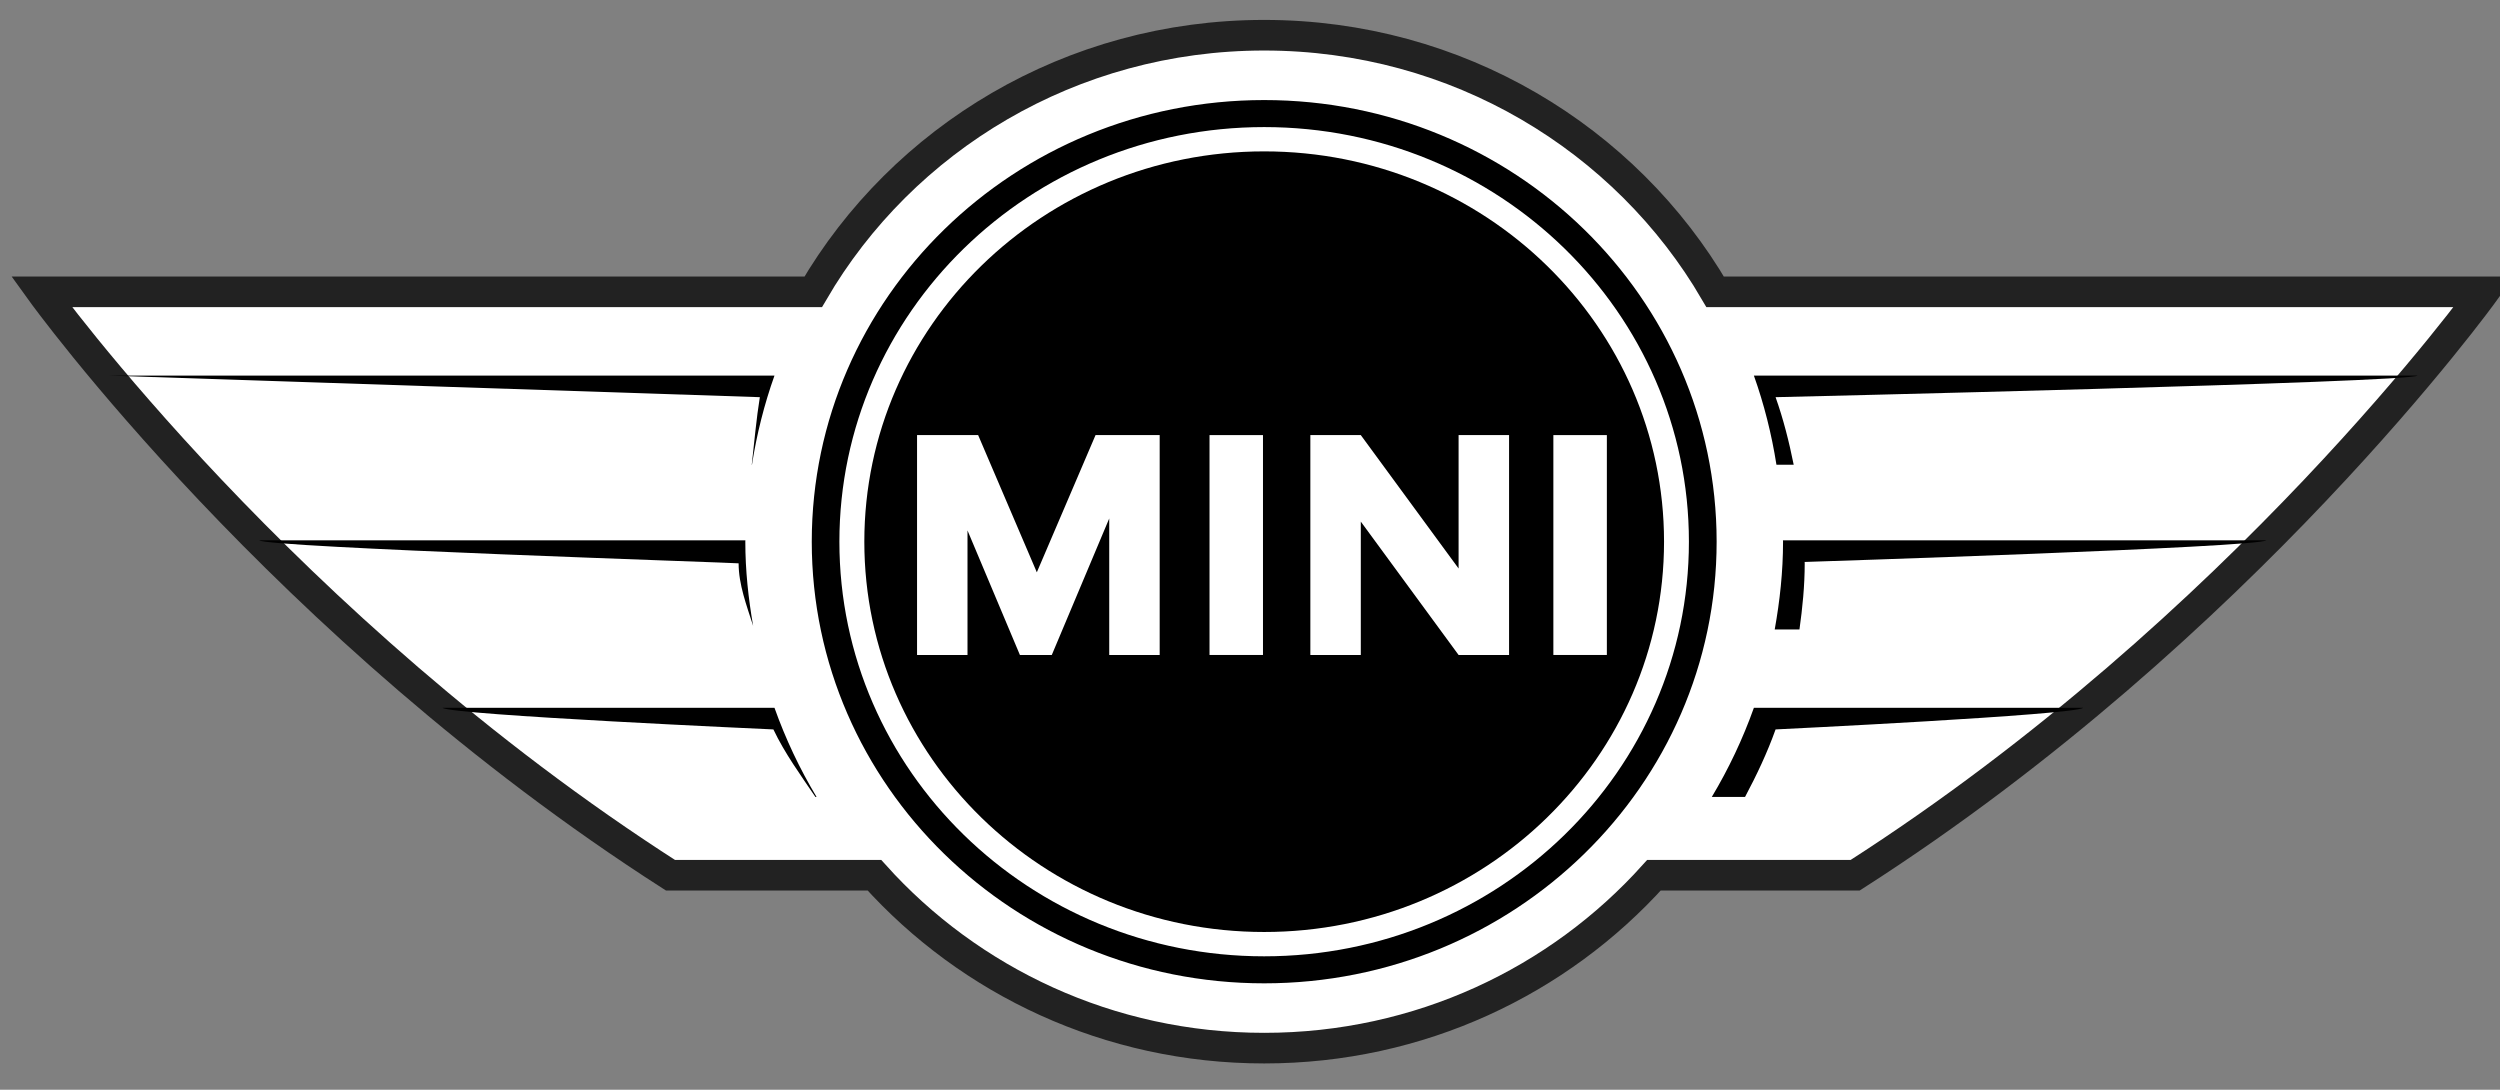
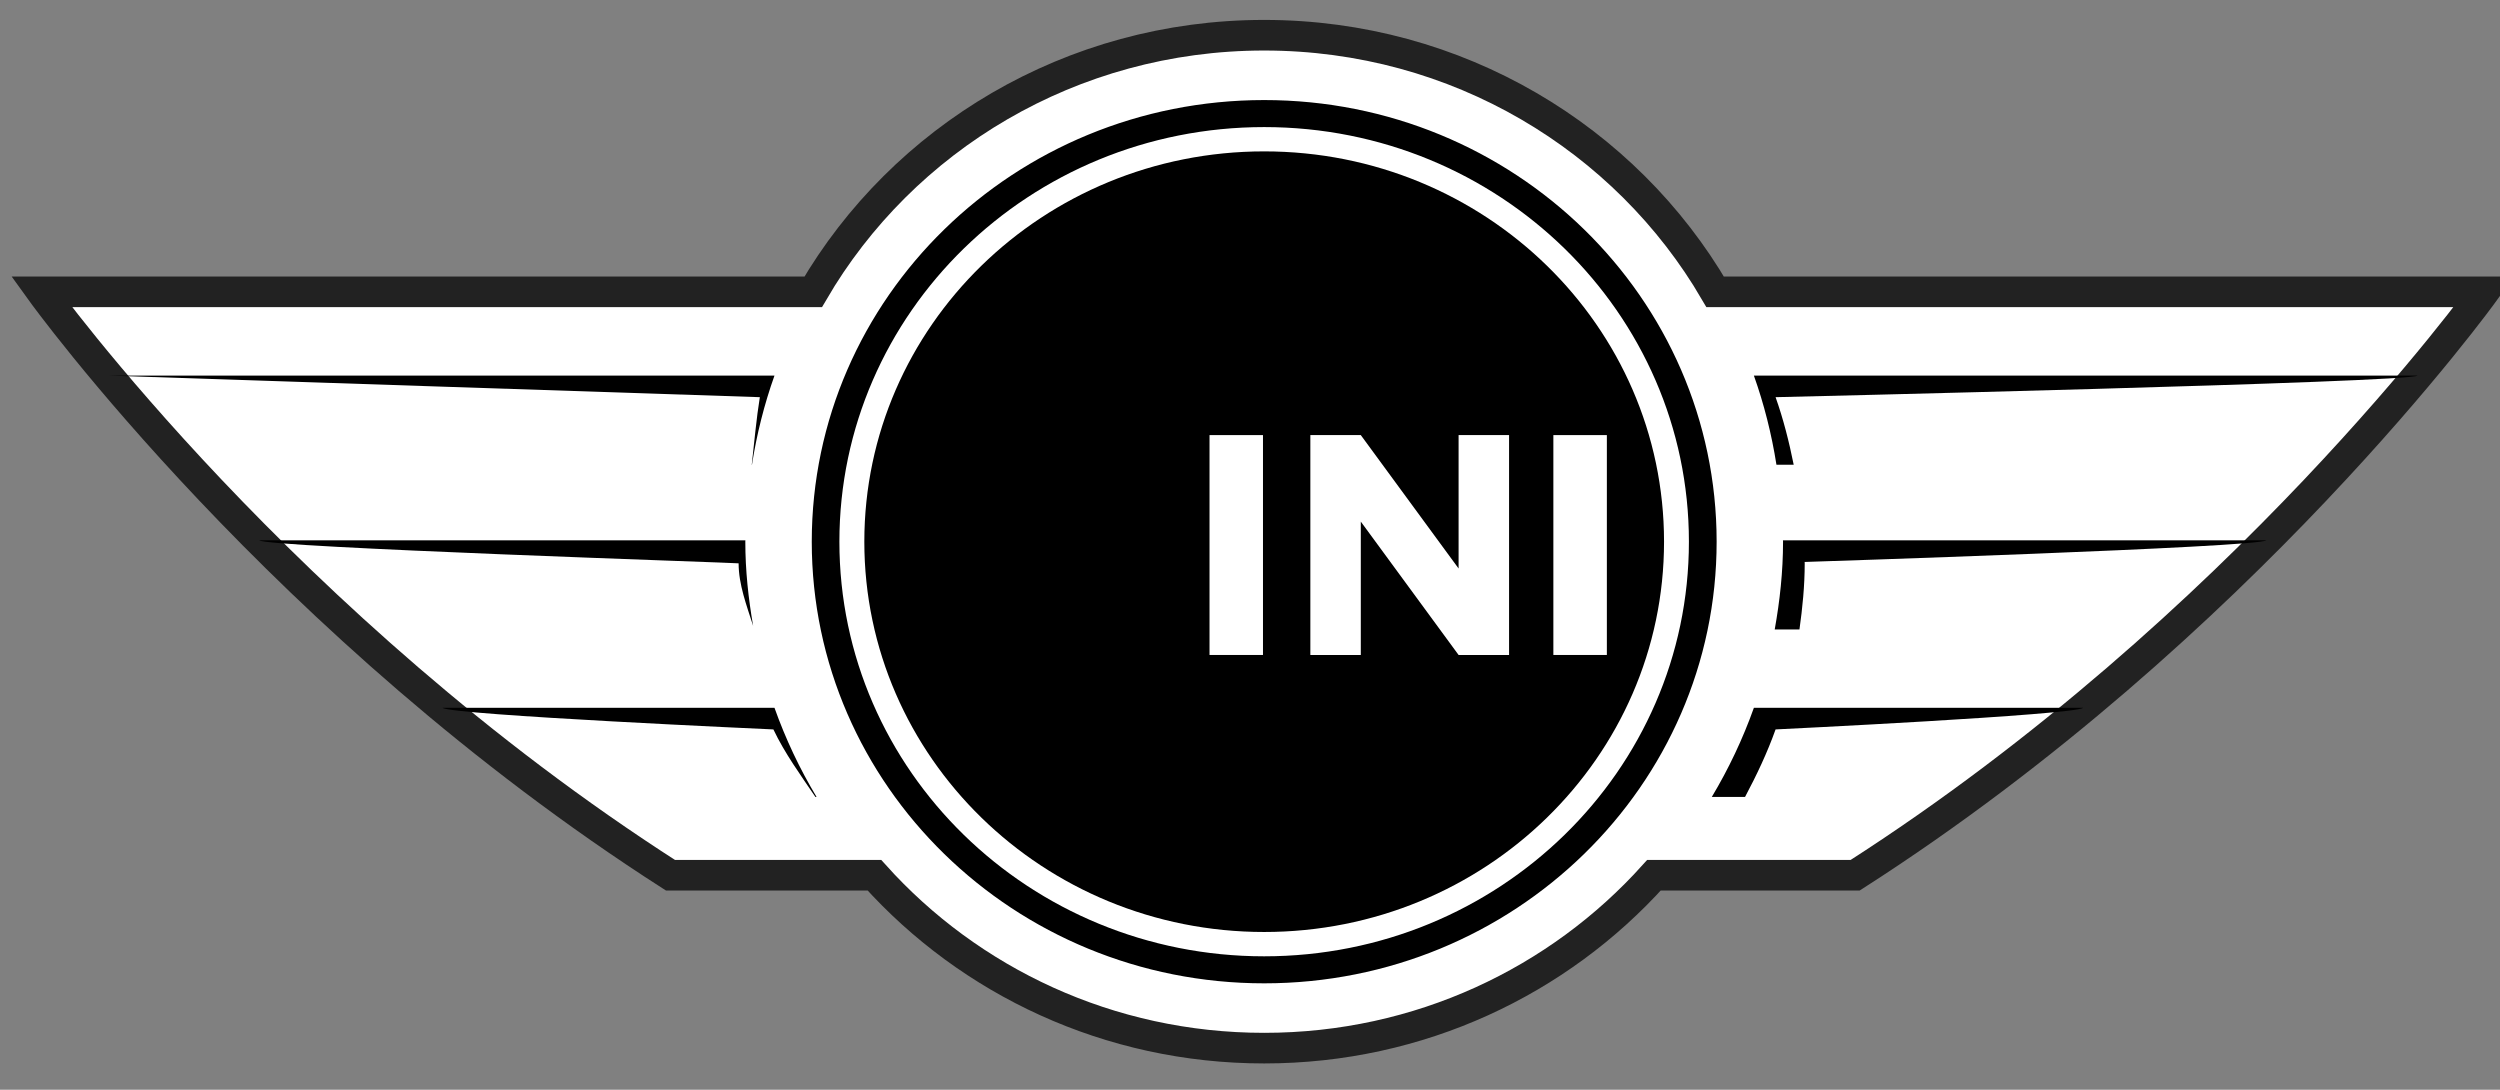
<svg xmlns="http://www.w3.org/2000/svg" width="78px" height="34px" viewBox="0 0 78 34">
  <rect x="0" y="0" width="78" height="34" fill="#808080" stroke="none" />
  <title>Mini</title>
  <desc>Created with Sketch.</desc>
  <defs />
  <g stroke="none" stroke-width="1" fill="none" fill-rule="evenodd">
    <g transform="translate(-105, -44)">
      <g transform="translate(106, 45)">
        <path d="M52.513,8.106 C49.729,3.328 44.476,0.099 38.442,0.099 C32.409,0.099 27.157,3.328 24.372,8.106 L0.297,8.106 C0.297,8.106 7.824,18.554 19.92,26.308 L26.283,26.308 C29.25,29.609 33.591,31.702 38.442,31.702 C43.294,31.702 47.635,29.609 50.603,26.308 L56.88,26.308 C68.977,18.555 76.503,8.106 76.503,8.106 L52.513,8.106 L52.513,8.106 L52.513,8.106 Z" stroke="#222222" stroke-width="0.955" fill="#FFFFFF" fill-rule="nonzero" />
        <path d="M50.918,15.901 C50.918,22.626 45.333,28.078 38.442,28.078 C31.552,28.078 25.967,22.626 25.967,15.901 C25.967,9.175 31.552,3.723 38.442,3.723 C45.333,3.723 50.918,9.175 50.918,15.901 L50.918,15.901 Z" fill="#000000" fill-rule="nonzero" />
        <path d="M38.442,2.122 C30.647,2.122 24.327,8.291 24.327,15.901 C24.327,23.51 30.647,29.68 38.442,29.68 C46.238,29.68 52.559,23.51 52.559,15.901 C52.559,8.291 46.238,2.122 38.442,2.122 L38.442,2.122 L38.442,2.122 Z M38.442,28.837 C31.123,28.837 25.189,23.045 25.189,15.901 C25.189,8.756 31.123,2.965 38.442,2.965 C45.763,2.965 51.694,8.756 51.694,15.901 C51.694,23.045 45.763,28.837 38.442,28.837 L38.442,28.837 Z" fill="#000000" fill-rule="nonzero" />
        <polygon fill="#FFFFFF" points="47.465 12.575 47.465 12.575 49.134 12.575 49.134 19.435 47.465 19.435" />
        <polygon fill="#FFFFFF" points="36.737 12.575 36.737 12.575 38.405 12.575 38.405 19.435 36.737 19.435" />
        <polygon fill="#FFFFFF" points="39.883 12.575 39.883 19.435 41.457 19.435 41.457 15.274 44.508 19.435 46.083 19.435 46.083 12.575 44.508 12.575 44.508 12.575 44.508 16.737 41.457 12.575" />
-         <polygon fill="#FFFFFF" points="35.182 12.575 33.181 12.575 33.181 12.575 31.349 16.856 29.518 12.575 27.612 12.575 27.612 19.435 29.186 19.435 29.186 15.55 30.816 19.423 30.821 19.435 31.815 19.435 31.821 19.423 33.608 15.176 33.608 19.435 35.182 19.435" />
        <path d="M2.372,10.718 L23.164,10.718 C22.846,11.611 22.611,12.541 22.461,13.499 L22.455,13.499 C22.538,12.774 22.598,12.06 22.707,11.392 L2.372,10.718 L2.372,10.718 Z" fill="#000000" fill-rule="nonzero" />
        <path d="M22.498,18.528 C22.349,17.671 22.254,16.799 22.254,15.901 C22.254,15.886 22.256,15.873 22.256,15.859 L7.09,15.859 C7.31,16.079 22.045,16.561 22.045,16.576 C22.045,17.238 22.294,17.888 22.498,18.528 L22.498,18.528 L22.498,18.528 Z" fill="#000000" fill-rule="nonzero" />
        <path d="M24.441,23.865 L24.477,23.865 C23.95,22.987 23.511,22.058 23.164,21.084 L12.807,21.084 C13.078,21.309 23.13,21.758 23.13,21.758 C23.482,22.501 23.988,23.195 24.441,23.865 L24.441,23.865 L24.441,23.865 Z" fill="#000000" fill-rule="nonzero" />
        <path d="M74.428,10.718 L53.721,10.718 C54.039,11.611 54.274,12.541 54.425,13.499 L54.963,13.499 C54.819,12.78 54.64,12.073 54.398,11.392 C54.398,11.392 74.248,10.931 74.428,10.718 L74.428,10.718 Z" fill="#000000" fill-rule="nonzero" />
        <path d="M55.305,16.533 C55.305,16.533 69.49,16.079 69.709,15.858 L54.628,15.858 C54.628,15.873 54.631,15.886 54.631,15.901 C54.631,16.837 54.531,17.748 54.371,18.64 L55.143,18.64 C55.238,17.963 55.307,17.278 55.307,16.576 C55.307,16.561 55.305,16.548 55.305,16.533 L55.305,16.533 L55.305,16.533 Z" fill="#000000" fill-rule="nonzero" />
        <path d="M63.995,21.084 L53.721,21.084 C53.374,22.058 52.933,22.988 52.408,23.865 L53.445,23.865 C53.806,23.187 54.137,22.49 54.398,21.758 C54.398,21.758 63.723,21.309 63.995,21.084 L63.995,21.084 L63.995,21.084 Z" fill="#000000" fill-rule="nonzero" />
      </g>
    </g>
  </g>
</svg>